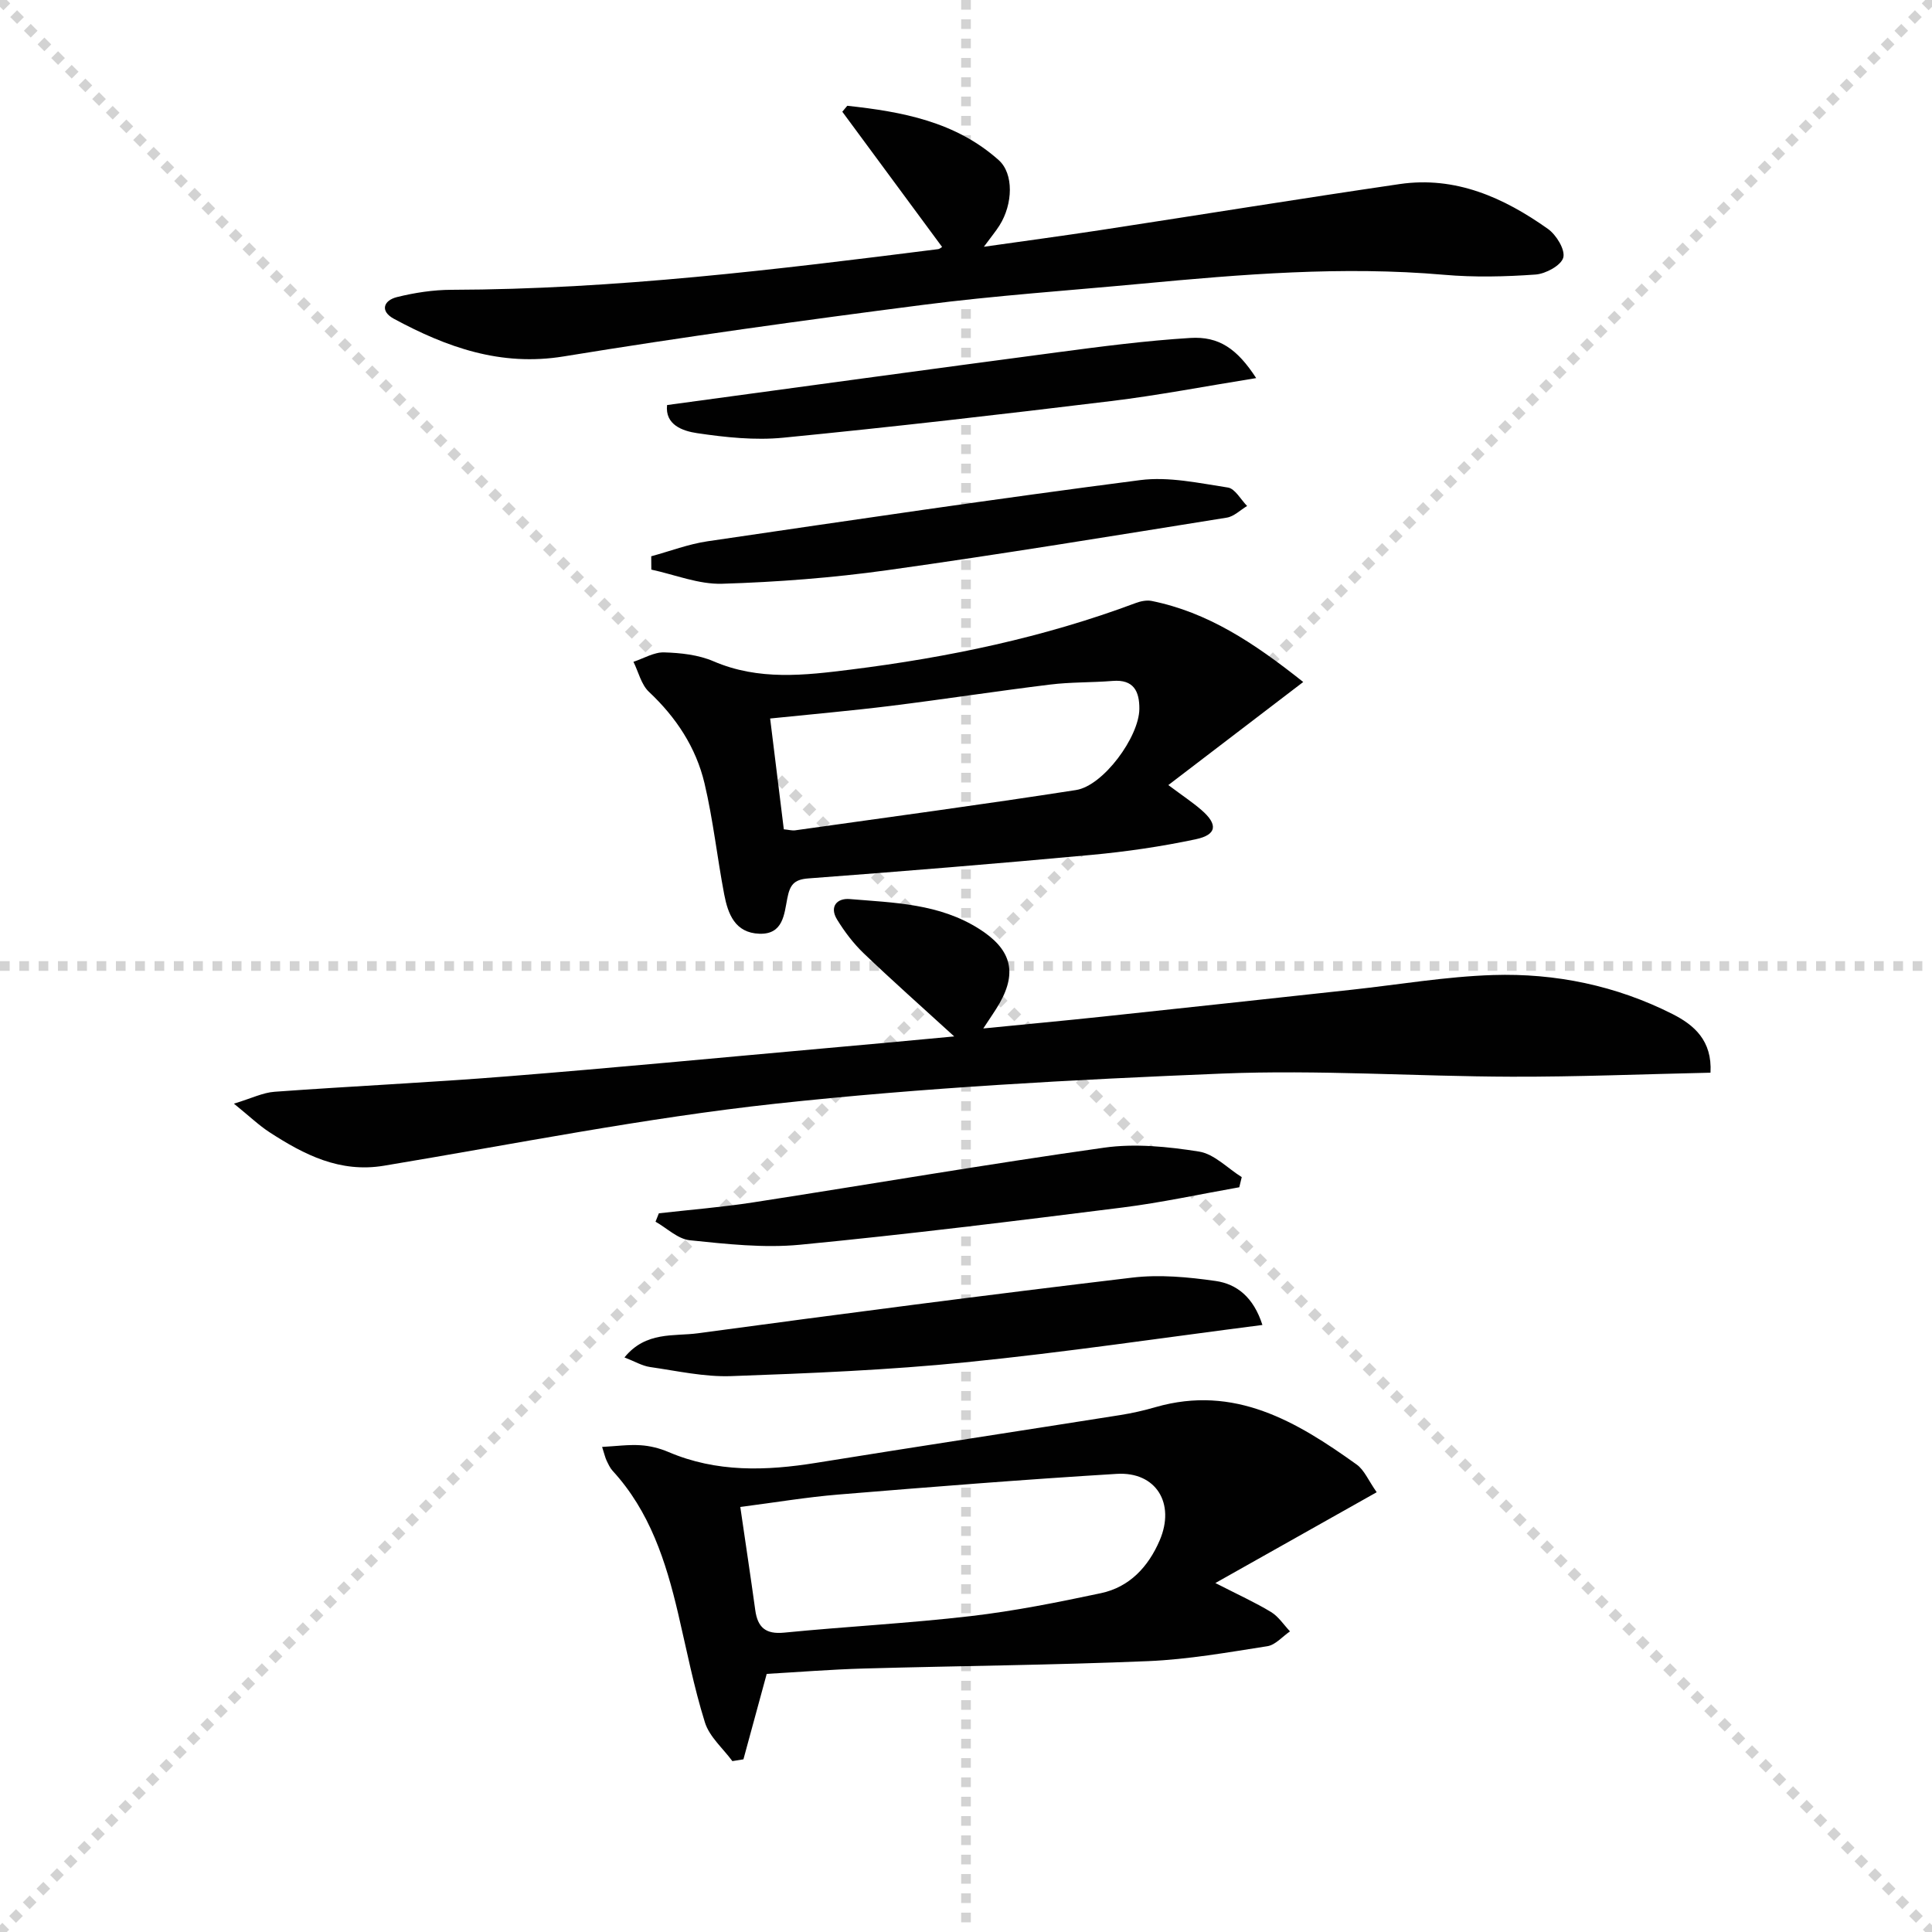
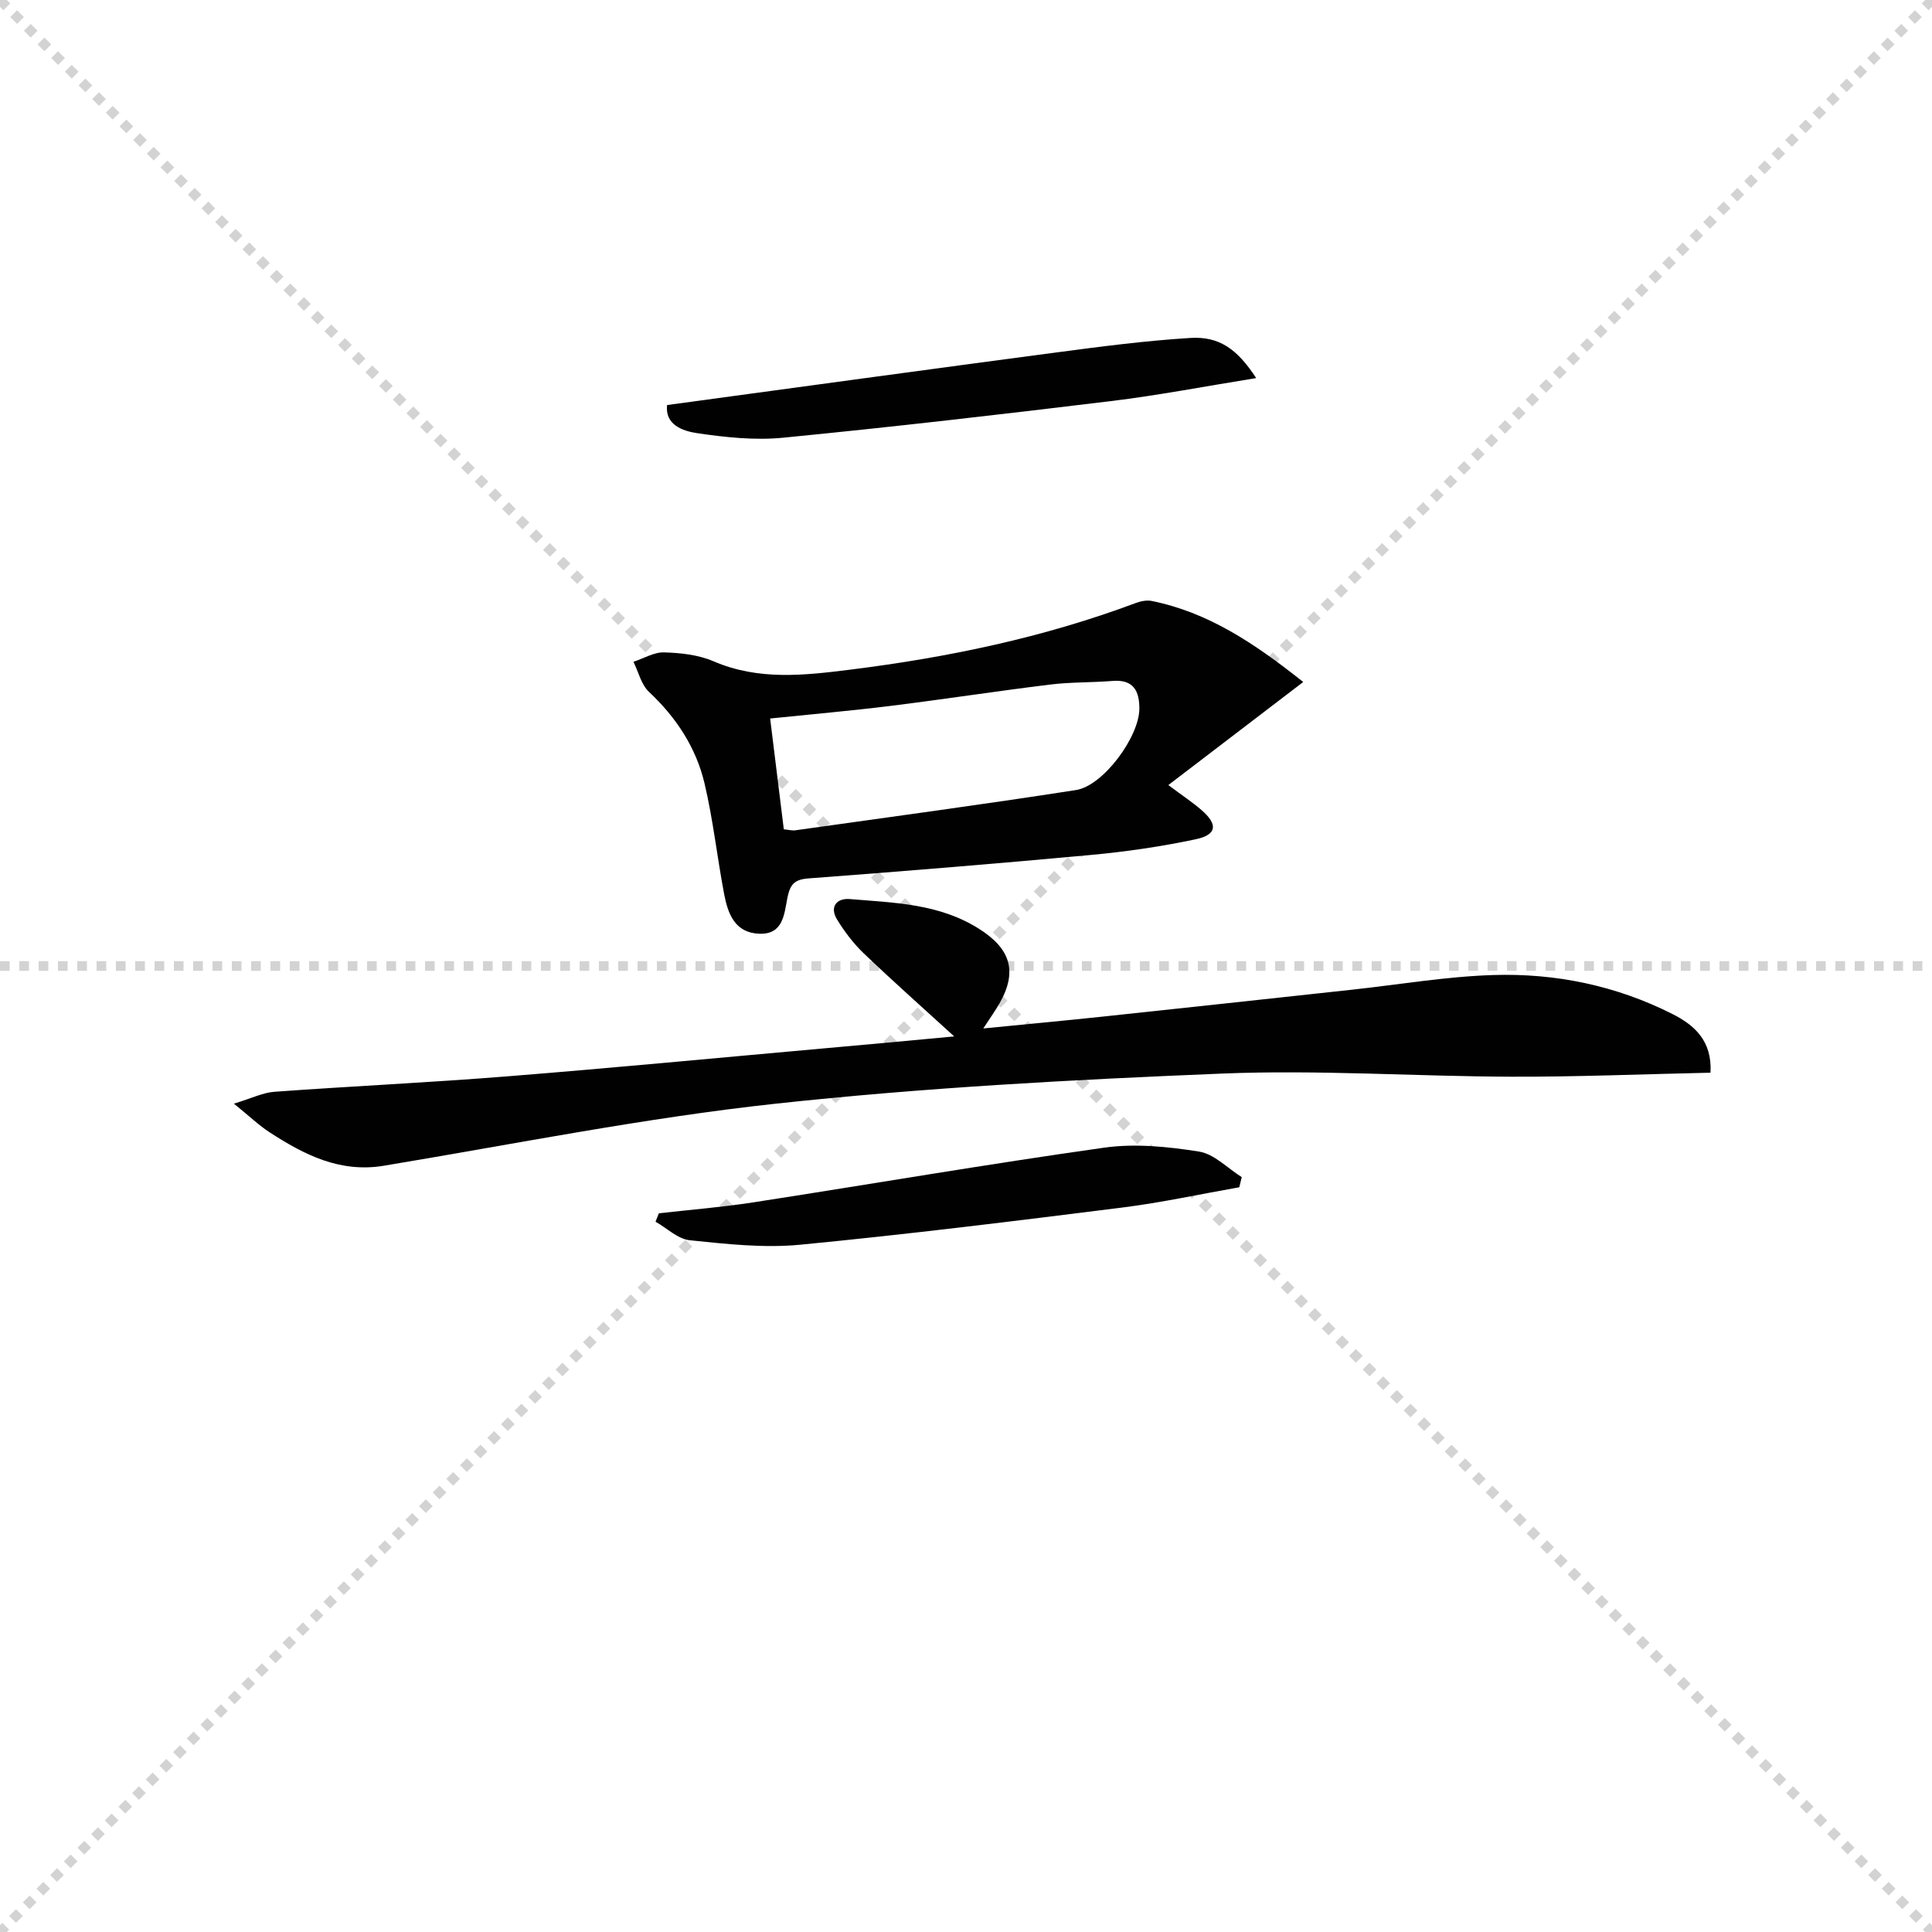
<svg xmlns="http://www.w3.org/2000/svg" enable-background="new 0 0 400 400" viewBox="0 0 400 400">
  <g stroke="lightgray" stroke-dasharray="1,1" stroke-width="1" transform="scale(2, 2)">
    <line x1="0" y1="0" x2="200" y2="200" />
    <line x1="200" y1="0" x2="0" y2="200" />
-     <line x1="100" y1="0" x2="100" y2="200" />
    <line x1="0" y1="100" x2="200" y2="100" />
  </g>
  <g fill="#010101">
    <path d="m197.56 214.58c-6.81-6.22-12.87-11.59-18.72-17.19-2.14-2.05-3.99-4.49-5.54-7.02-1.62-2.65-.02-4.45 2.62-4.23 9.22.77 18.54.92 26.84 6.2 6.38 4.06 7.97 8.7 4.21 15.34-.88 1.55-1.93 3-3.39 5.25 8.8-.87 16.8-1.61 24.79-2.46 17.18-1.82 34.36-3.7 51.53-5.56 9.75-1.06 19.47-2.73 29.24-3.04 12.92-.41 25.48 2.19 37.12 8.07 4.49 2.27 8.25 5.5 7.88 12.15-13.96.3-27.56.87-41.16.83-19.97-.06-39.98-1.46-59.91-.65-30.88 1.26-61.8 2.91-92.5 6.24-27.17 2.95-54.08 8.36-81.08 12.84-9.12 1.52-16.51-2.27-23.69-6.93-2.17-1.41-4.07-3.24-7.37-5.92 3.66-1.11 6-2.29 8.4-2.46 16.08-1.17 32.2-1.91 48.27-3.2 21.86-1.74 43.7-3.84 65.54-5.79 8.57-.75 17.15-1.56 26.92-2.47z" />
-     <path d="m285.03 308.95c-11.04 6.21-21.55 12.13-33.4 18.8 4.7 2.41 8.24 4.01 11.54 6.01 1.54.94 2.62 2.64 3.91 4-1.56 1.06-3.01 2.81-4.69 3.07-8.19 1.28-16.42 2.74-24.68 3.09-19.62.82-39.26.98-58.89 1.53-6.79.19-13.58.74-20.08 1.11-1.67 6.13-3.24 11.91-4.82 17.69-.76.12-1.53.25-2.29.37-1.95-2.65-4.75-5.03-5.68-8-2.31-7.38-3.78-15.02-5.55-22.56-2.53-10.77-5.86-21.16-13.57-29.55-.54-.59-.89-1.39-1.25-2.13-.27-.57-.41-1.21-.92-2.81 2.95-.16 5.46-.51 7.95-.35 1.95.12 3.98.63 5.78 1.4 9.97 4.26 20.21 3.92 30.63 2.24 20.97-3.38 41.96-6.57 62.94-9.89 2.46-.39 4.9-.95 7.29-1.64 16.34-4.7 29.19 2.97 41.61 11.87 1.6 1.13 2.46 3.33 4.17 5.75zm-131.76 3.05c1.11 7.62 2.15 14.49 3.1 21.37.49 3.55 2.13 5.03 5.98 4.65 12.88-1.27 25.83-1.93 38.68-3.43 9.03-1.05 18-2.85 26.9-4.74 5.94-1.26 9.81-5.46 12.16-10.91 3.31-7.69-.75-14.29-8.89-13.79-19.22 1.17-38.43 2.7-57.62 4.28-6.58.54-13.1 1.64-20.31 2.57z" />
-     <path d="m195.05 51.13c-6.97-9.44-13.81-18.72-20.66-28 .34-.41.69-.82 1.03-1.23 11.3 1.22 22.4 3.26 31.35 11.25 3.15 2.81 2.95 9.09.18 13.5-.78 1.24-1.73 2.37-3.25 4.44 8.66-1.23 16.41-2.27 24.14-3.45 20.65-3.16 41.27-6.5 61.94-9.53 11.57-1.69 21.56 2.8 30.7 9.28 1.73 1.22 3.62 4.32 3.18 5.94s-3.64 3.36-5.73 3.51c-6.3.45-12.69.6-18.97.05-21-1.83-41.86-.1-62.73 1.86-15.05 1.41-30.14 2.44-45.12 4.37-24.84 3.2-49.67 6.63-74.39 10.67-13.04 2.13-24.22-1.88-35.17-7.79-2.91-1.57-2.17-3.79.63-4.49 3.67-.91 7.52-1.5 11.29-1.51 33.83-.09 67.31-4.19 100.78-8.42.29-.04.55-.31.8-.45z" />
    <path d="m269.82 141.2c-9.59 7.33-18.5 14.14-27.93 21.34 2.96 2.21 5 3.56 6.84 5.15 3.47 2.99 3.24 5.14-1.17 6.07-7.12 1.51-14.37 2.57-21.62 3.24-19.52 1.81-39.07 3.4-58.62 4.87-3.03.23-3.79 1.44-4.32 4.14-.64 3.24-.84 7.48-5.77 7.31-5.05-.17-6.51-4.08-7.29-8.14-1.46-7.65-2.29-15.44-4.08-23.01-1.76-7.41-5.86-13.64-11.5-18.93-1.6-1.5-2.17-4.12-3.21-6.22 2.12-.7 4.25-2.01 6.35-1.95 3.44.1 7.1.5 10.22 1.84 9.35 4.03 18.87 2.92 28.42 1.72 20.15-2.52 39.93-6.64 59-13.78 1.02-.38 2.27-.64 3.31-.43 11.56 2.35 21.03 8.56 31.37 16.78zm-107.54 30.5c1.07.1 1.73.3 2.35.21 19.39-2.73 38.79-5.33 58.14-8.34 5.66-.88 13.07-11.01 13.12-16.79.03-3.63-1.16-6.16-5.53-5.8-4.3.35-8.66.22-12.93.75-11.03 1.35-22.02 3.05-33.05 4.42-8.18 1.01-16.4 1.73-24.93 2.61.95 7.75 1.86 15.12 2.83 22.94z" />
-     <path d="m261.37 274.32c-20.76 2.66-40.95 5.68-61.24 7.71-16.18 1.63-32.47 2.3-48.73 2.88-5.57.2-11.22-1.08-16.8-1.88-1.66-.24-3.22-1.18-5.31-1.99 4.43-5.45 10.23-4.33 15.21-5 29.94-4.05 59.89-7.95 89.89-11.52 5.66-.68 11.59-.12 17.28.69 4.37.62 7.86 3.34 9.7 9.11z" />
    <path d="m260.08 78.28c-10.5 1.68-20.24 3.57-30.06 4.76-22.59 2.75-45.2 5.36-67.85 7.58-5.87.58-11.96-.07-17.84-.94-2.98-.44-6.68-1.71-6.22-5.82 27.05-3.67 53.85-7.35 80.67-10.9 9.19-1.22 18.41-2.42 27.65-2.99 5.93-.37 9.69 2.22 13.65 8.31z" />
-     <path d="m134.83 115.17c3.88-1.05 7.7-2.52 11.64-3.1 29.85-4.38 59.69-8.81 89.6-12.67 5.9-.76 12.15.62 18.16 1.54 1.48.23 2.66 2.49 3.97 3.82-1.4.83-2.71 2.17-4.2 2.41-23.41 3.75-46.81 7.6-70.29 10.88-11.31 1.58-22.77 2.46-34.19 2.81-4.86.15-9.78-1.88-14.67-2.93 0-.91-.01-1.84-.02-2.76z" />
    <path d="m256.58 245.81c-8.08 1.42-16.11 3.18-24.24 4.2-22.21 2.79-44.43 5.55-66.71 7.7-7.52.72-15.25-.15-22.82-.93-2.47-.25-4.73-2.51-7.09-3.84.23-.58.46-1.16.69-1.74 6.51-.74 13.06-1.26 19.53-2.26 24.23-3.75 48.4-7.91 72.68-11.33 6.4-.9 13.18-.21 19.62.81 3.15.5 5.91 3.45 8.85 5.29-.18.7-.34 1.4-.51 2.1z" />
  </g>
</svg>